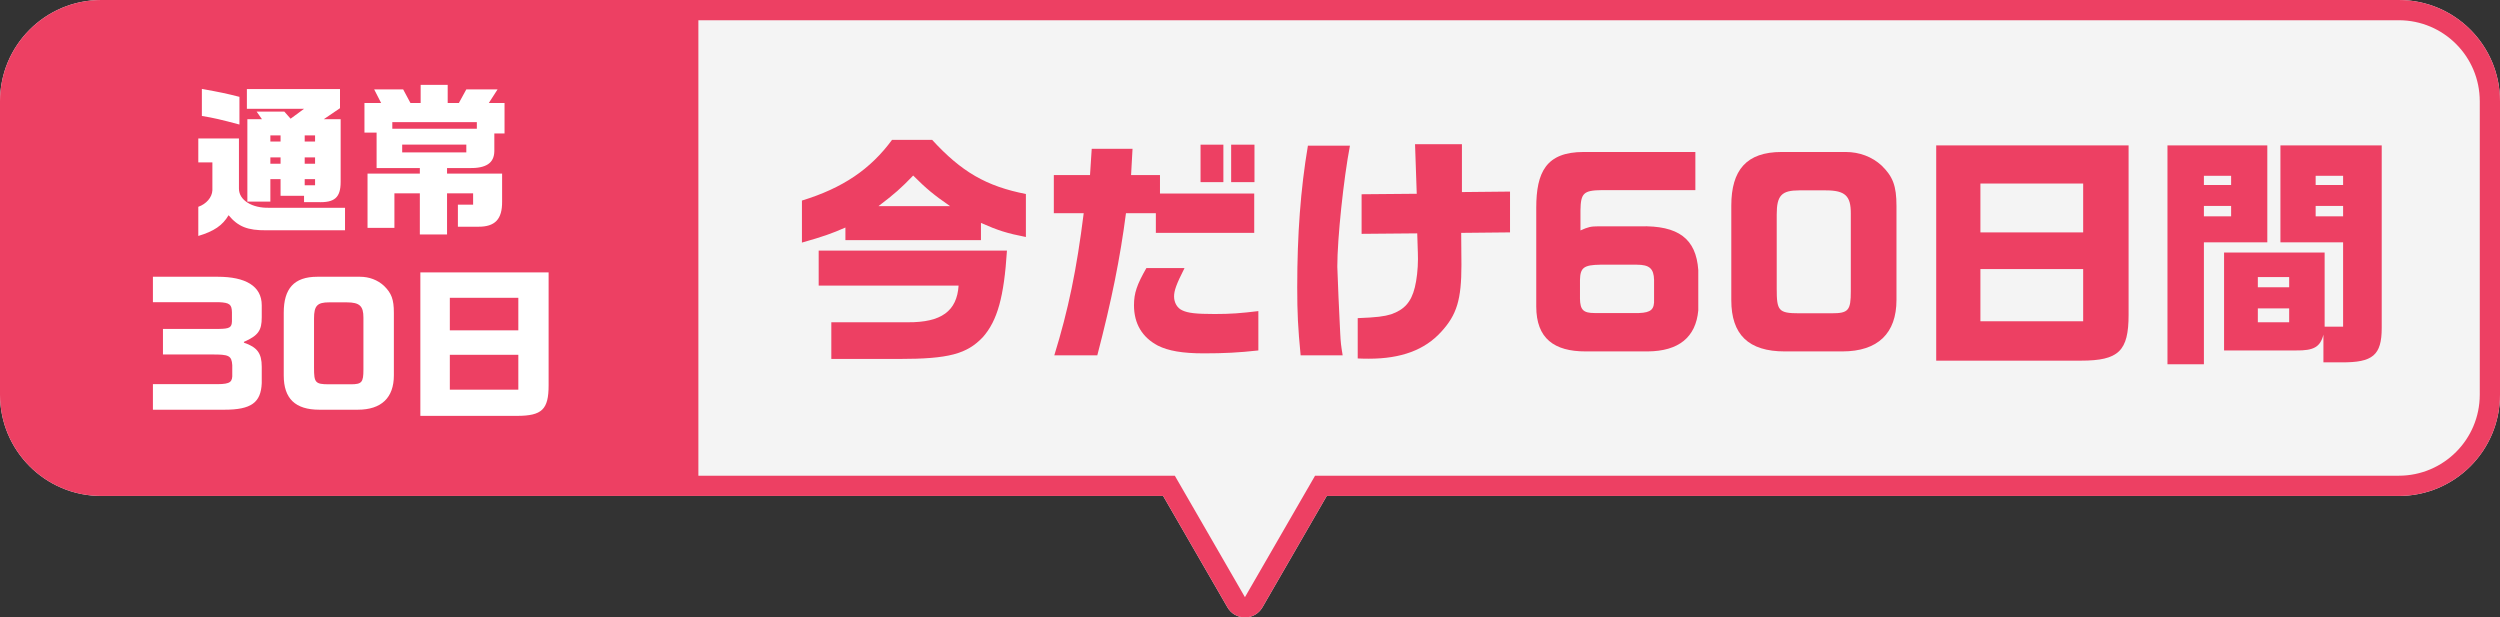
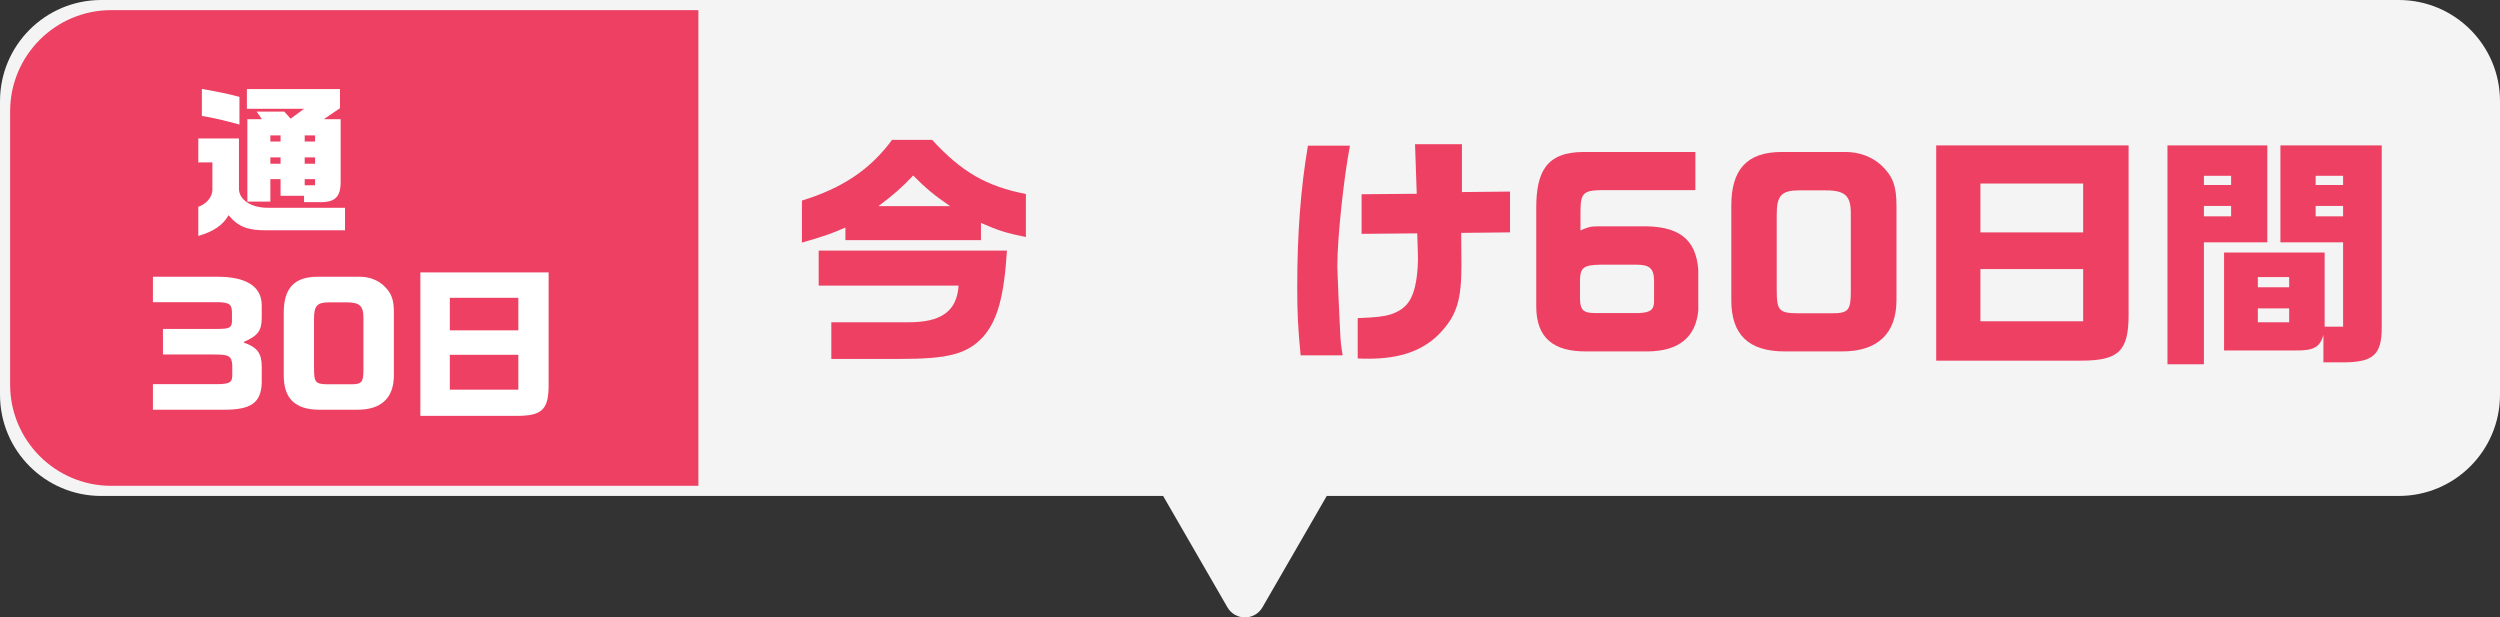
<svg xmlns="http://www.w3.org/2000/svg" width="247" height="61" viewBox="0 0 247 61" fill="none">
  <rect x="0" y="0" width="247" height="61" fill="#333333" stroke="none" />
  <path fill-rule="evenodd" clip-rule="evenodd" d="M10 0C4.477 0 0 4.477 0 10V39C0 44.523 4.477 49 10 49H114.917L121.268 60C122.038 61.333 123.962 61.333 124.732 60L131.083 49H237C242.523 49 247 44.523 247 39V10C247 4.477 242.523 0 237 0H10Z" fill="#F4F4F4" />
-   <path fill-rule="evenodd" clip-rule="evenodd" d="M116.072 47L123 59L129.928 47H237C241.418 47 245 43.418 245 39V10C245 5.582 241.418 2 237 2H10C5.582 2 2 5.582 2 10V39C2 43.418 5.582 47 10 47H116.072ZM0 10C0 4.477 4.477 0 10 0H237C242.523 0 247 4.477 247 10V39C247 44.523 242.523 49 237 49H131.083L124.732 60C123.962 61.333 122.038 61.333 121.268 60L114.917 49H10C4.477 49 0 44.523 0 39V10Z" fill="#ED4063" />
  <path d="M214.146 35.992V14.368H224.01V23.944H217.746V35.992H214.146ZM229.554 35.8V33.064C229.242 34.288 228.594 34.648 226.842 34.624H219.738V24.952H229.674V32.272H231.498V23.944H225.306V14.368H235.314V32.392C235.314 35.104 234.426 35.824 231.33 35.8H229.554ZM217.746 18.28H220.434V17.368H217.746V18.28ZM228.786 18.28H231.498V17.368H228.786V18.28ZM217.746 21.376H220.434V20.344H217.746V21.376ZM228.786 21.376H231.498V20.344H228.786V21.376ZM223.074 28.384H226.17V27.376H223.074V28.384ZM223.074 31.84H226.17V30.472H223.074V31.84Z" fill="#ED4063" />
  <path d="M191.297 35.632V14.368H210.305V31.096C210.305 34.672 209.345 35.632 205.601 35.632H191.297ZM195.665 22.96H205.817V18.136H195.665V22.96ZM195.665 31.744H205.817V26.584H195.665V31.744Z" fill="#ED4063" />
  <path d="M176.02 15.016H182.356C183.724 15.016 184.972 15.496 185.908 16.36C187.012 17.44 187.372 18.352 187.372 20.344V29.632C187.372 32.92 185.548 34.72 182.02 34.72H176.332C172.756 34.72 171.052 33.064 171.052 29.656V20.32C171.052 16.792 172.564 15.016 176.02 15.016ZM180.388 18.808H177.772C176.02 18.808 175.54 19.312 175.54 21.184V28.528C175.54 30.688 175.708 30.952 177.748 30.952H180.988C182.62 30.952 182.86 30.664 182.86 28.792V21.064C182.86 19.384 182.332 18.808 180.388 18.808Z" fill="#ED4063" />
  <path d="M156.462 15.016H167.502V18.784H158.262C156.462 18.808 156.174 19.072 156.15 20.8V22.768C156.894 22.432 157.158 22.36 157.95 22.36H162.03C165.822 22.264 167.574 23.584 167.79 26.68V30.664C167.55 33.328 165.846 34.696 162.798 34.72H156.654C153.558 34.72 151.782 33.448 151.782 30.28V20.536C151.782 17.032 152.742 15.016 156.462 15.016ZM157.542 30.928H161.934C163.134 30.88 163.47 30.568 163.422 29.536V27.664C163.398 26.536 162.966 26.152 161.718 26.152H158.118C156.486 26.176 156.126 26.44 156.102 27.664V29.536C156.126 30.616 156.438 30.928 157.542 30.928Z" fill="#ED4063" />
  <path d="M135.246 35.44C134.91 35.44 134.646 35.44 134.142 35.416V31.432C136.014 31.36 136.758 31.264 137.454 31.048C138.75 30.592 139.422 29.848 139.782 28.408C139.974 27.64 140.094 26.56 140.094 25.6C140.094 25.264 140.094 25.192 140.022 23.056L134.526 23.104V19.192L139.974 19.144L139.806 14.248H144.438V18.976L149.19 18.928V22.96L144.366 23.008L144.39 26.176C144.39 29.608 143.934 31.096 142.398 32.776C140.766 34.576 138.438 35.44 135.246 35.44ZM128.502 35.104C128.238 32.392 128.166 30.904 128.166 28.384C128.166 23.176 128.502 18.64 129.222 14.392H133.374C132.75 17.656 132.126 23.536 132.126 26.344C132.126 26.728 132.342 31.72 132.414 32.944C132.462 33.856 132.486 34.072 132.654 35.104H128.502Z" fill="#ED4063" />
-   <path d="M118.614 17.992V14.296H120.87V17.992H118.614ZM121.638 17.992V14.296H123.942V17.992H121.638ZM104.166 35.104C105.558 30.592 106.374 26.632 107.07 21.064H104.118V17.296H107.694L107.862 14.704H111.894L111.75 17.296H114.606V19.12H123.918V23.008H114.198V21.064H111.246C110.67 25.504 109.83 29.68 108.414 35.104H104.166ZM118.95 34.912C116.838 34.912 115.446 34.672 114.39 34.144C112.854 33.328 112.038 31.984 112.038 30.16C112.038 28.96 112.326 28.12 113.262 26.488H117.03C116.214 28.096 115.998 28.72 115.998 29.296C115.998 29.896 116.31 30.448 116.814 30.664C117.366 30.928 118.158 31.024 120.006 31.024C121.59 31.024 122.55 30.952 124.326 30.736V34.624C122.382 34.84 120.918 34.912 118.95 34.912Z" fill="#ED4063" />
  <path d="M79.231 23.968V19.816C83.287 18.568 85.999 16.72 88.135 13.816H92.094C94.999 16.984 97.447 18.4 101.358 19.168V23.416C99.51 23.056 98.599 22.768 96.918 22.024V23.728H83.526V22.48C82.159 23.08 81.343 23.368 79.231 23.968ZM86.79 20.368H93.871C92.239 19.24 91.519 18.64 90.222 17.344C89.046 18.568 88.374 19.168 86.79 20.368ZM82.135 35.464V31.84H89.695C93.007 31.864 94.543 30.736 94.71 28.216H80.886V24.76H99.487C99.198 29.32 98.55 31.672 97.111 33.304C95.526 34.984 93.703 35.464 88.831 35.464H82.135Z" fill="#ED4063" />
  <path d="M1 11C1 5.477 5.477 1 11 1H69V48H11C5.477 48 1 43.523 1 38V11Z" fill="#ED4063" />
  <path d="M41.531 41.088V26.912H54.203V38.064C54.203 40.448 53.563 41.088 51.067 41.088H41.531ZM44.443 32.64H51.211V29.424H44.443V32.64ZM44.443 38.496H51.211V35.056H44.443V38.496Z" fill="white" />
  <path d="M31.346 27.344H35.57C36.482 27.344 37.314 27.664 37.938 28.24C38.674 28.96 38.914 29.568 38.914 30.896V37.088C38.914 39.28 37.698 40.48 35.346 40.48H31.554C29.17 40.48 28.034 39.376 28.034 37.104V30.88C28.034 28.528 29.042 27.344 31.346 27.344ZM34.258 29.872H32.514C31.346 29.872 31.026 30.208 31.026 31.456V36.352C31.026 37.792 31.138 37.968 32.498 37.968H34.658C35.746 37.968 35.906 37.776 35.906 36.528V31.376C35.906 30.256 35.554 29.872 34.258 29.872Z" fill="white" />
  <path d="M21.636 29.856H15.108V27.344H21.524C24.244 27.344 25.86 28.256 25.86 30.16V31.36C25.86 32.64 25.524 33.152 24.1 33.776V33.856C25.412 34.304 25.86 34.896 25.86 36.24V37.856C25.78 39.776 24.82 40.48 22.18 40.48H15.108V37.952H20.948C22.564 37.984 22.9 37.856 22.948 37.2V36.08C22.884 35.136 22.628 35.008 20.884 35.024H16.1V32.496H21.668C22.676 32.48 22.9 32.352 22.916 31.744V30.864C22.9 30.08 22.692 29.904 21.636 29.856Z" fill="white" />
-   <path d="M41.48 23.168V19.104H38.968V22.512H36.312V17.152H41.48V16.608H37.208V13.104H36.008V10.176H37.656L36.968 8.832H39.832L40.552 10.176H41.56V8.384H44.232V10.176H45.336L46.072 8.832H49.16L48.296 10.176H49.848V13.184H48.84V14.928C48.824 16.112 48.04 16.64 46.312 16.608H44.168V17.152H49.608V19.92C49.624 21.664 48.904 22.416 47.24 22.4H45.24V20.224H46.744V19.104H44.168V23.168H41.48ZM38.76 12.72H47.112V12.064H38.76V12.72ZM39.736 15.056H46.072V14.288H39.736V15.056Z" fill="white" />
  <path d="M23.656 12.304C21.8 11.808 21.112 11.648 19.944 11.456V8.784C21.72 9.104 22.408 9.248 23.656 9.568V12.304ZM30.04 19.968V19.344H27.72V17.696H26.712V19.92H24.44V11.776H25.88L25.352 11.024H28.088L28.712 11.728L30.04 10.752H24.392V8.8H33.592V10.688L31.992 11.776H33.656V17.968C33.656 19.52 33.064 20.048 31.352 19.968H30.04ZM26.712 13.984H27.72V13.376H26.712V13.984ZM30.104 13.984H31.128V13.376H30.104V13.984ZM19.592 23.312V20.432C20.376 20.16 20.952 19.504 20.984 18.8V16.048H19.592V13.68H23.608V18.64C23.608 19.776 24.888 20.576 26.616 20.528H34.088V22.752H26.312C24.472 22.768 23.528 22.4 22.584 21.264C21.992 22.272 21.144 22.848 19.592 23.312ZM26.712 16.176H27.72V15.552H26.712V16.176ZM30.104 16.176H31.128V15.552H30.104V16.176ZM30.104 18.304H31.128V17.696H30.104V18.304Z" fill="white" />
</svg>